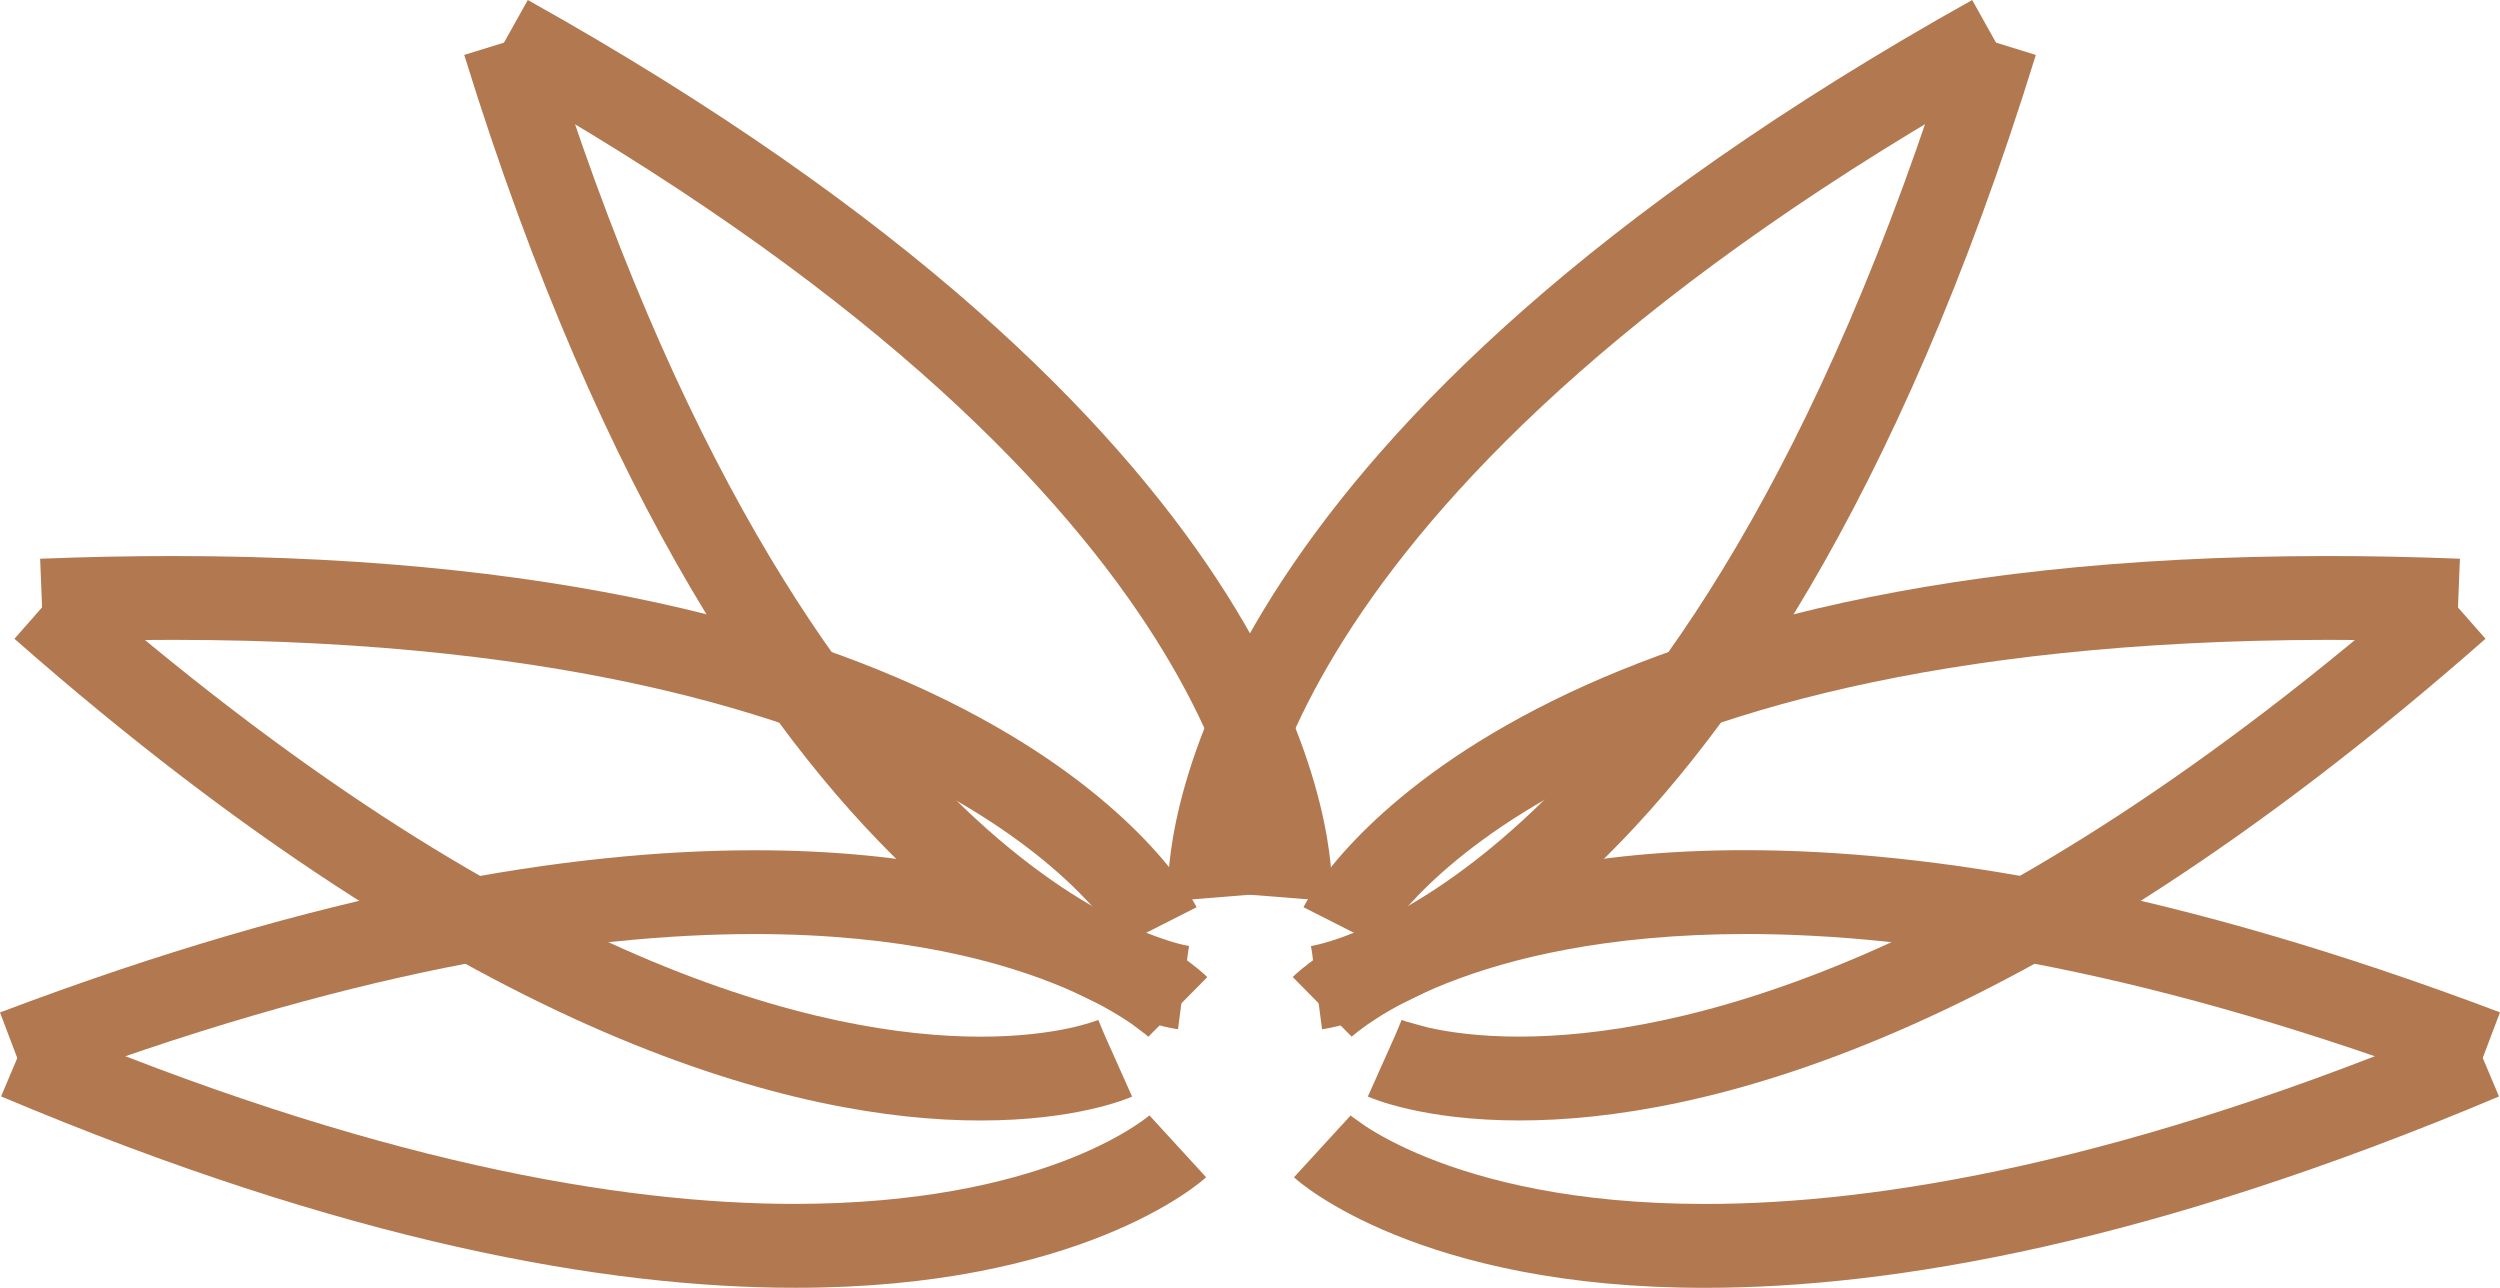
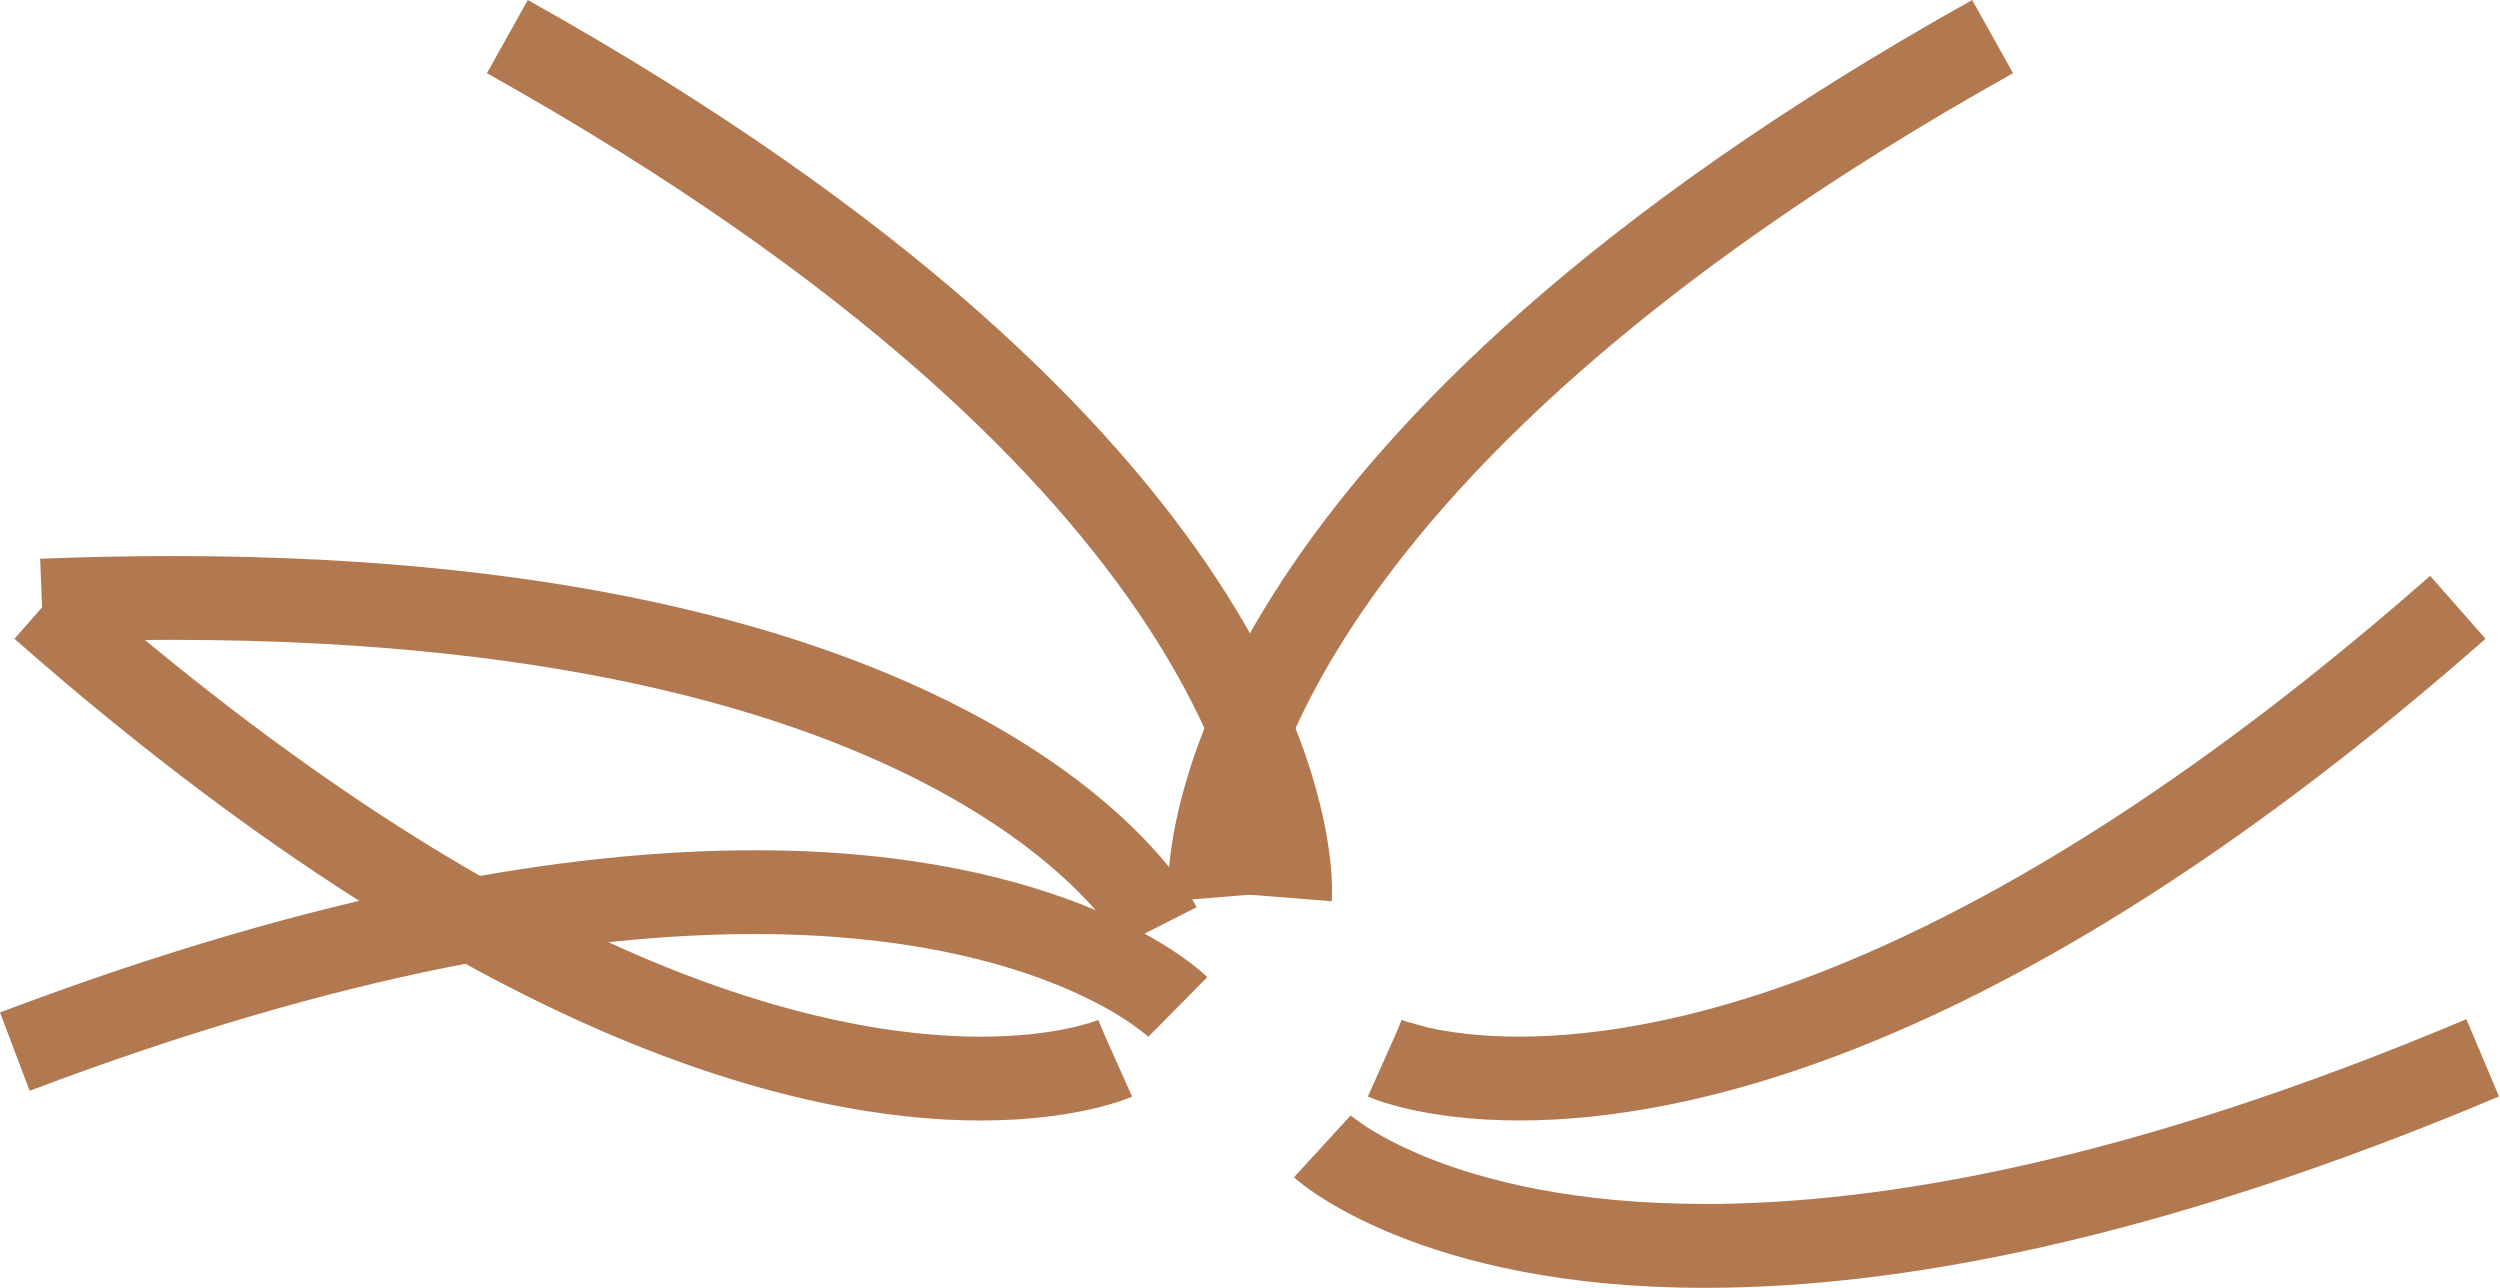
<svg xmlns="http://www.w3.org/2000/svg" id="a" viewBox="0 0 550 283.31">
  <path d="m9.55,141.35c9.88-.39,19.36-.58,28.47-.58,88.98,0,141.53,17.79,171.57,34.9,15.03,8.56,24.47,16.97,30.1,23.06,2.81,3.05,4.67,5.51,5.78,7.14l1.14,1.77.2.34,1.54-.84-1.56.79.03.05,1.54-.84-1.56.79,16.45-8.34c-.66-1.36-11.15-20.98-44.52-39.95-33.36-19-89.3-37.32-180.7-37.31-9.36,0-19.09.19-29.2.59l.73,18.43h0Z" style="fill:#b27850; stroke-width:0px;" />
  <path d="m3.18,140.54c101.5,89.27,173.43,105.99,212.55,105.97,20.99,0,32.32-4.8,33.33-5.26l-7.52-16.84,1.52,3.4-1.44-3.43-.08.03,1.52,3.4-1.44-3.43c-.18.07-8.85,3.69-25.89,3.69-33.73-.02-101.09-14.16-200.38-101.38l-12.18,13.85h0Z" style="fill:#b27850; stroke-width:0px;" />
  <path d="m6.53,239.97c69.6-26.33,121.67-34.48,159.43-34.48,32.66,0,54.65,6.08,68.32,11.89,6.84,2.91,11.6,5.76,14.57,7.8l3.14,2.35.62.54.02.02,12.97-13.12c-1.37-1.48-29.69-27.99-99.64-27.91-40.43,0-94.7,8.72-165.96,35.68l6.53,17.25h0Z" style="fill:#b27850; stroke-width:0px;" />
-   <path d="m.24,241.21c76.25,32.17,133.28,42.1,174.65,42.1,62.59.07,89.09-22.97,90.45-24.32l-12.46-13.6h0c-1.46,1.15-23.54,19.41-77.98,19.47-38.4,0-93-9.22-167.48-40.65L.24,241.21h0Z" style="fill:#b27850; stroke-width:0px;" />
  <path d="m107.11,16.1c82.06,45.9,123.88,89.01,145.18,121.42,21.29,32.43,22.3,54.23,22.32,58.58v.71s-.01,0-.01,0l18.39,1.46.07-2.17c.03-7.52-2.05-33.3-25.36-68.71C244.41,91.96,200.12,46.98,116.12,0l-9,16.1h0Z" style="fill:#b27850; stroke-width:0px;" />
-   <path d="m102.13,12.08c30.71,99.32,68.81,152.87,100.04,181.65,31.2,28.8,55.41,32.52,56.99,32.69l2.39-18.29-.18,1.39.23-1.38h-.05s-.18,1.38-.18,1.38l.23-1.38c-1.05-.21-21.68-3.74-49.6-30.49-27.9-26.76-63.16-77.02-92.24-171.02l-17.62,5.45h0Z" style="fill:#b27850; stroke-width:0px;" />
-   <path d="m541.18,122.92c-10.12-.4-19.85-.6-29.2-.59-91.4,0-147.34,18.31-180.7,37.31-33.36,18.97-43.85,38.59-44.51,39.95l16.45,8.34-1.57-.8,1.54.84.03-.05-1.57-.79,1.54.84c1.01-1.27,36.33-66.89,208.79-67.2,9.1,0,18.59.19,28.47.58l.73-18.43h0Z" style="fill:#b27850; stroke-width:0px;" />
  <path d="m534.64,126.68c-99.29,87.22-166.65,101.35-200.38,101.38-9.09,0-15.8-1.03-20.1-2l-4.66-1.28-.98-.35-.15-.06-1.44,3.44,1.52-3.41-.08-.03-1.44,3.44,1.52-3.41-7.52,16.84c1.02.46,12.34,5.26,33.33,5.26,39.13.02,111.05-16.69,212.55-105.97l-12.18-13.85h0Z" style="fill:#b27850; stroke-width:0px;" />
-   <path d="m550,222.72c-71.26-26.95-125.53-35.67-165.96-35.68-69.95-.09-98.27,26.43-99.64,27.91l12.97,13.12.02-.02c1.64-1.39,25.43-22.49,86.65-22.57,37.76,0,89.83,8.16,159.43,34.48l6.53-17.25h0Z" style="fill:#b27850; stroke-width:0px;" />
  <path d="m542.59,224.22c-74.48,31.43-129.08,40.65-167.48,40.65-29.05,0-48.86-5.25-61.27-10.27-6.2-2.51-10.56-4.98-13.27-6.73l-2.87-2.02-.56-.45h0s-12.46,13.6-12.46,13.6c1.36,1.34,27.85,24.39,90.45,24.32,41.37,0,98.4-9.92,174.65-42.1l-7.17-16.99h0Z" style="fill:#b27850; stroke-width:0px;" />
-   <path d="m433.88,0c-84,46.98-128.3,91.96-151.59,127.39-23.31,35.41-25.38,61.19-25.36,68.71l.07,2.19,18.38-1.49h0s-.01-.7-.01-.7c.03-4.34,1.03-26.14,22.32-58.58,21.31-32.41,63.12-75.52,145.18-121.42L433.88,0h0Z" style="fill:#b27850; stroke-width:0px;" />
-   <path d="m430.25,6.63c-30.02,97.04-66.62,147.46-94.92,173.54-14.16,13.05-26.27,20.06-34.65,23.82-4.19,1.88-7.44,2.94-9.55,3.52l-2.28.55-.44.08.23,1.4-.18-1.4h-.05s.23,1.4.23,1.4l-.18-1.4,2.39,18.29c1.58-.17,25.79-3.89,56.99-32.69,31.23-28.79,69.33-82.34,100.04-181.65l-17.62-5.45h0Z" style="fill:#b27850; stroke-width:0px;" />
+   <path d="m433.88,0c-84,46.98-128.3,91.96-151.59,127.39-23.31,35.41-25.38,61.19-25.36,68.71l.07,2.19,18.38-1.49h0s-.01-.7-.01-.7c.03-4.34,1.03-26.14,22.32-58.58,21.31-32.41,63.12-75.52,145.18-121.42L433.88,0Z" style="fill:#b27850; stroke-width:0px;" />
</svg>